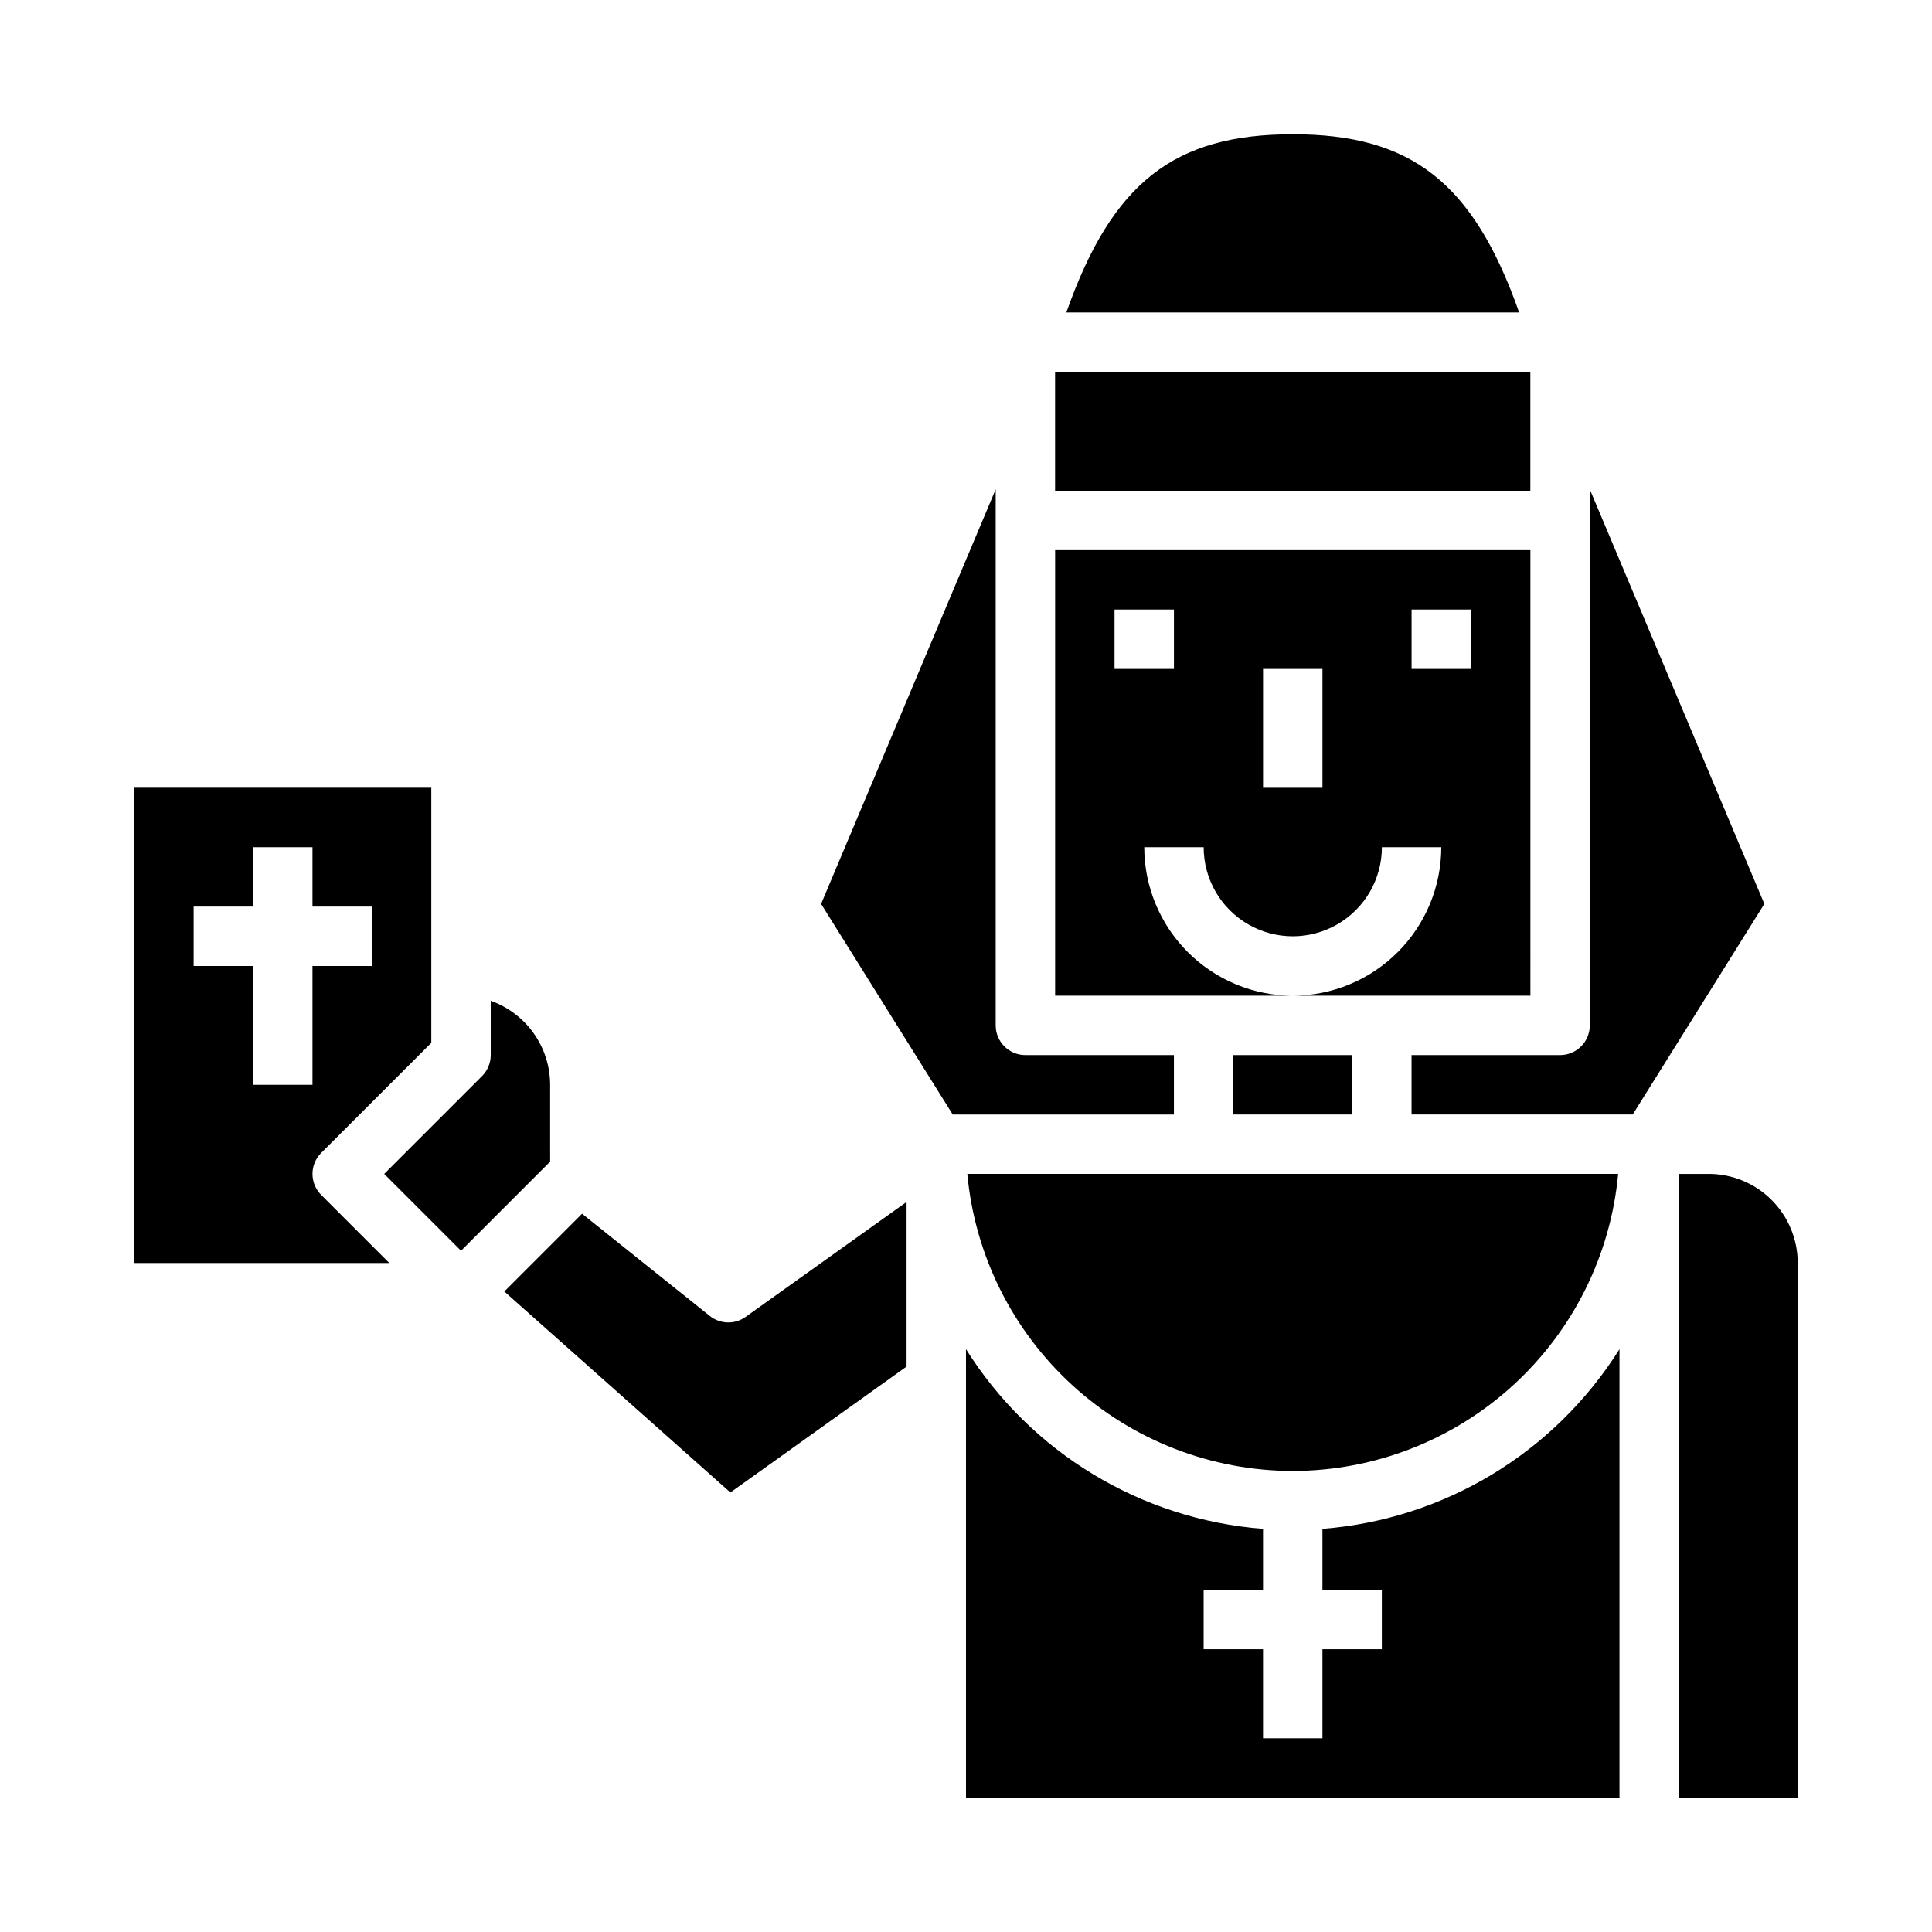
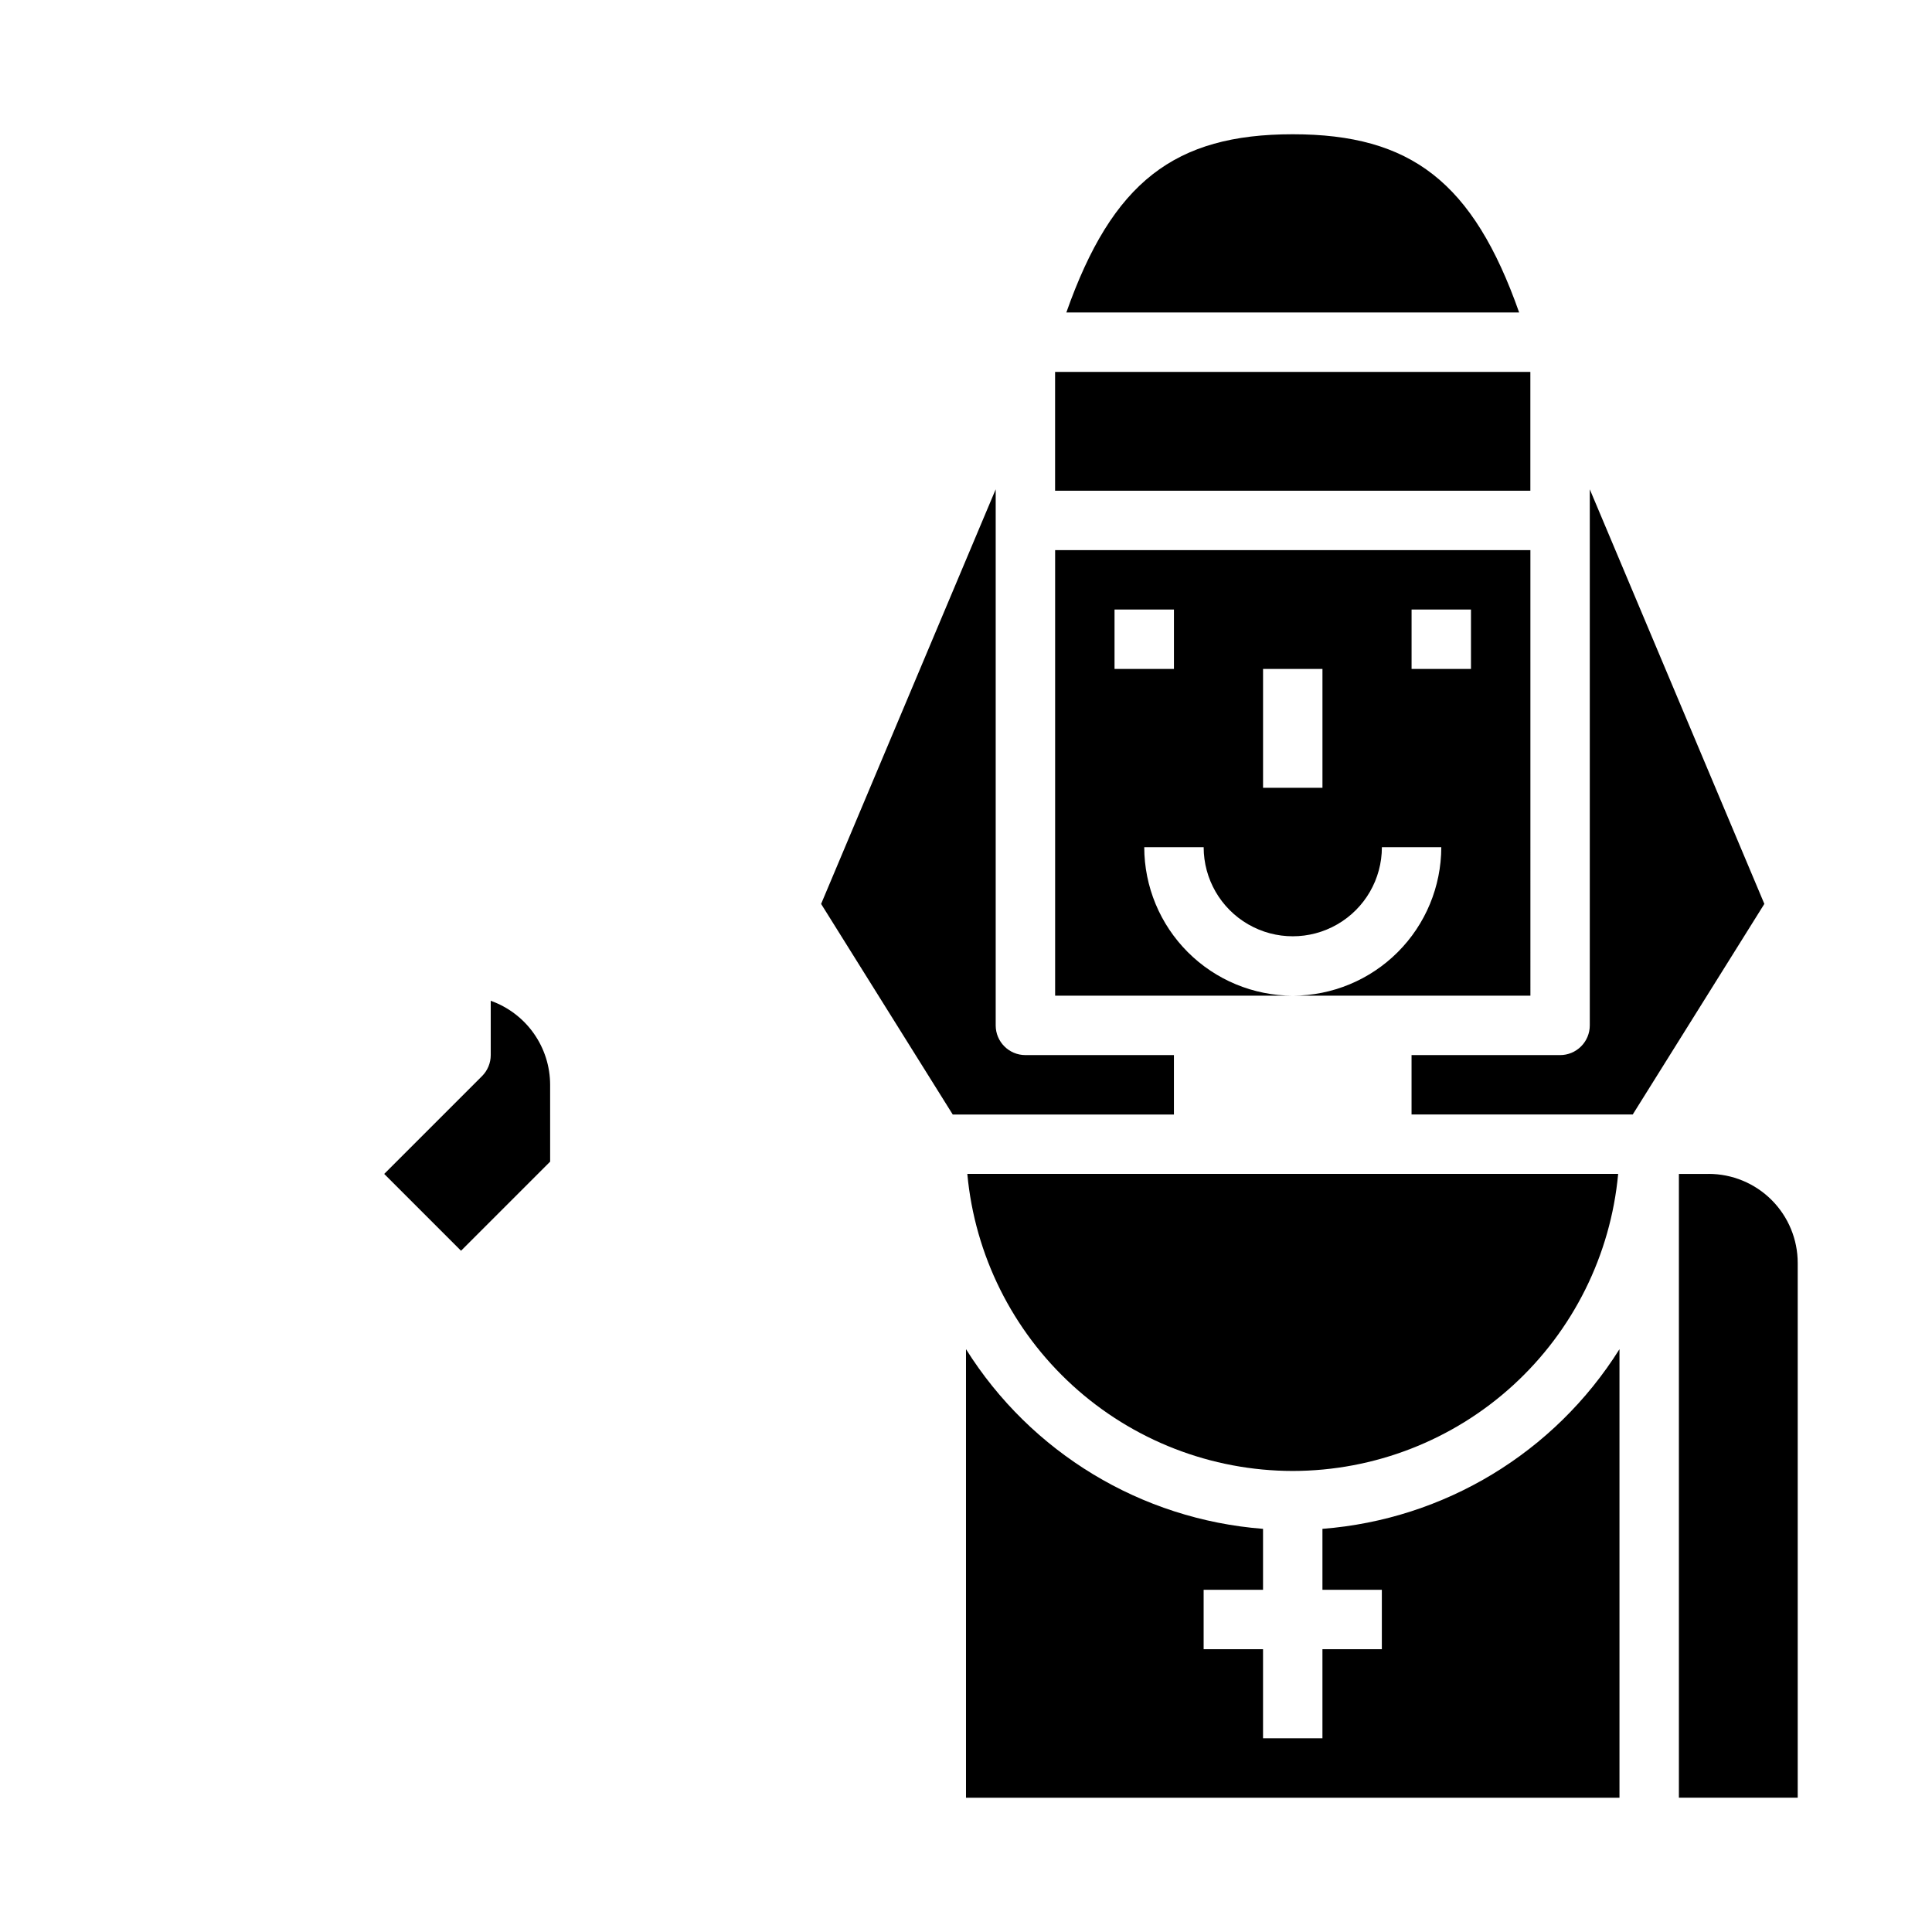
<svg xmlns="http://www.w3.org/2000/svg" fill="#000000" width="800px" height="800px" version="1.1" viewBox="144 144 512 512">
  <g>
-     <path d="m470.85 423.61h31.488v15.742h-31.488z" />
    <path d="m486.59 533.82c21.598-0.027 42.406-8.109 58.355-22.672 15.949-14.559 25.895-34.547 27.883-56.051h-172.48c1.992 21.504 11.934 41.492 27.883 56.051 15.953 14.562 36.762 22.645 58.355 22.672z" />
    <path d="m546.59 226.81c-12.191-34.59-28.707-47.23-60-47.23-31.293 0-47.809 12.641-60 47.23z" />
    <path d="m549.57 289.79h-125.95v118.08h62.977c-10.434-0.012-20.438-4.164-27.816-11.543-7.379-7.379-11.531-17.383-11.543-27.816h15.746c0 8.438 4.5 16.23 11.805 20.449 7.309 4.219 16.312 4.219 23.617 0 7.309-4.219 11.809-12.012 11.809-20.449h15.742c-0.012 10.434-4.16 20.438-11.539 27.816s-17.383 11.531-27.82 11.543h62.977zm-94.465 31.488h-15.742v-15.742h15.742zm39.359 31.488h-15.742v-31.488h15.742zm39.359-31.488h-15.742v-15.742h15.742z" />
-     <path d="m229.12 449.54 29.18-29.184v-67.59h-78.719v125.95h67.59l-18.051-18.051c-3.074-3.074-3.074-8.059 0-11.129zm-33.797-49.539v-15.746h15.746v-15.742h15.742v15.742h15.742v15.742l-15.742 0.004v31.488h-15.742v-31.488z" />
    <path d="m289.79 431.49c-0.004-4.883-1.52-9.645-4.34-13.633-2.82-3.988-6.801-7.004-11.402-8.641v14.398c0 2.09-0.832 4.09-2.309 5.566l-25.922 25.922 20.359 20.359 23.617-23.617z" />
    <path d="m423.61 242.56h125.95v31.488h-125.95z" />
    <path d="m596.8 455.1h-7.875v165.31h31.488v-141.7c0-6.262-2.488-12.27-6.914-16.699-4.43-4.43-10.438-6.918-16.699-6.918z" />
    <path d="m494.46 549.16v16.148h15.742v15.742h-15.742v23.617h-15.742v-23.617h-15.742v-15.742h15.742v-16.148c-32.301-2.504-61.504-20.172-78.719-47.617v118.87h173.18v-118.87c-17.215 27.445-46.418 45.113-78.723 47.617z" />
    <path d="m565.31 273.67v142.07c0 2.09-0.832 4.09-2.309 5.566-1.477 1.477-3.477 2.305-5.566 2.305h-39.359v15.742h58.613l34.883-55.812z" />
    <path d="m455.1 423.61h-39.359c-4.348 0-7.871-3.523-7.871-7.871v-142.07l-46.266 109.88 34.883 55.812h58.613z" />
-     <path d="m332.1 492.74-33.852-27.086-20.602 20.602 59.914 53.262 46.691-33.363v-43.625l-42.66 30.465h0.004c-2.867 2.047-6.742 1.945-9.496-0.254z" />
  </g>
</svg>